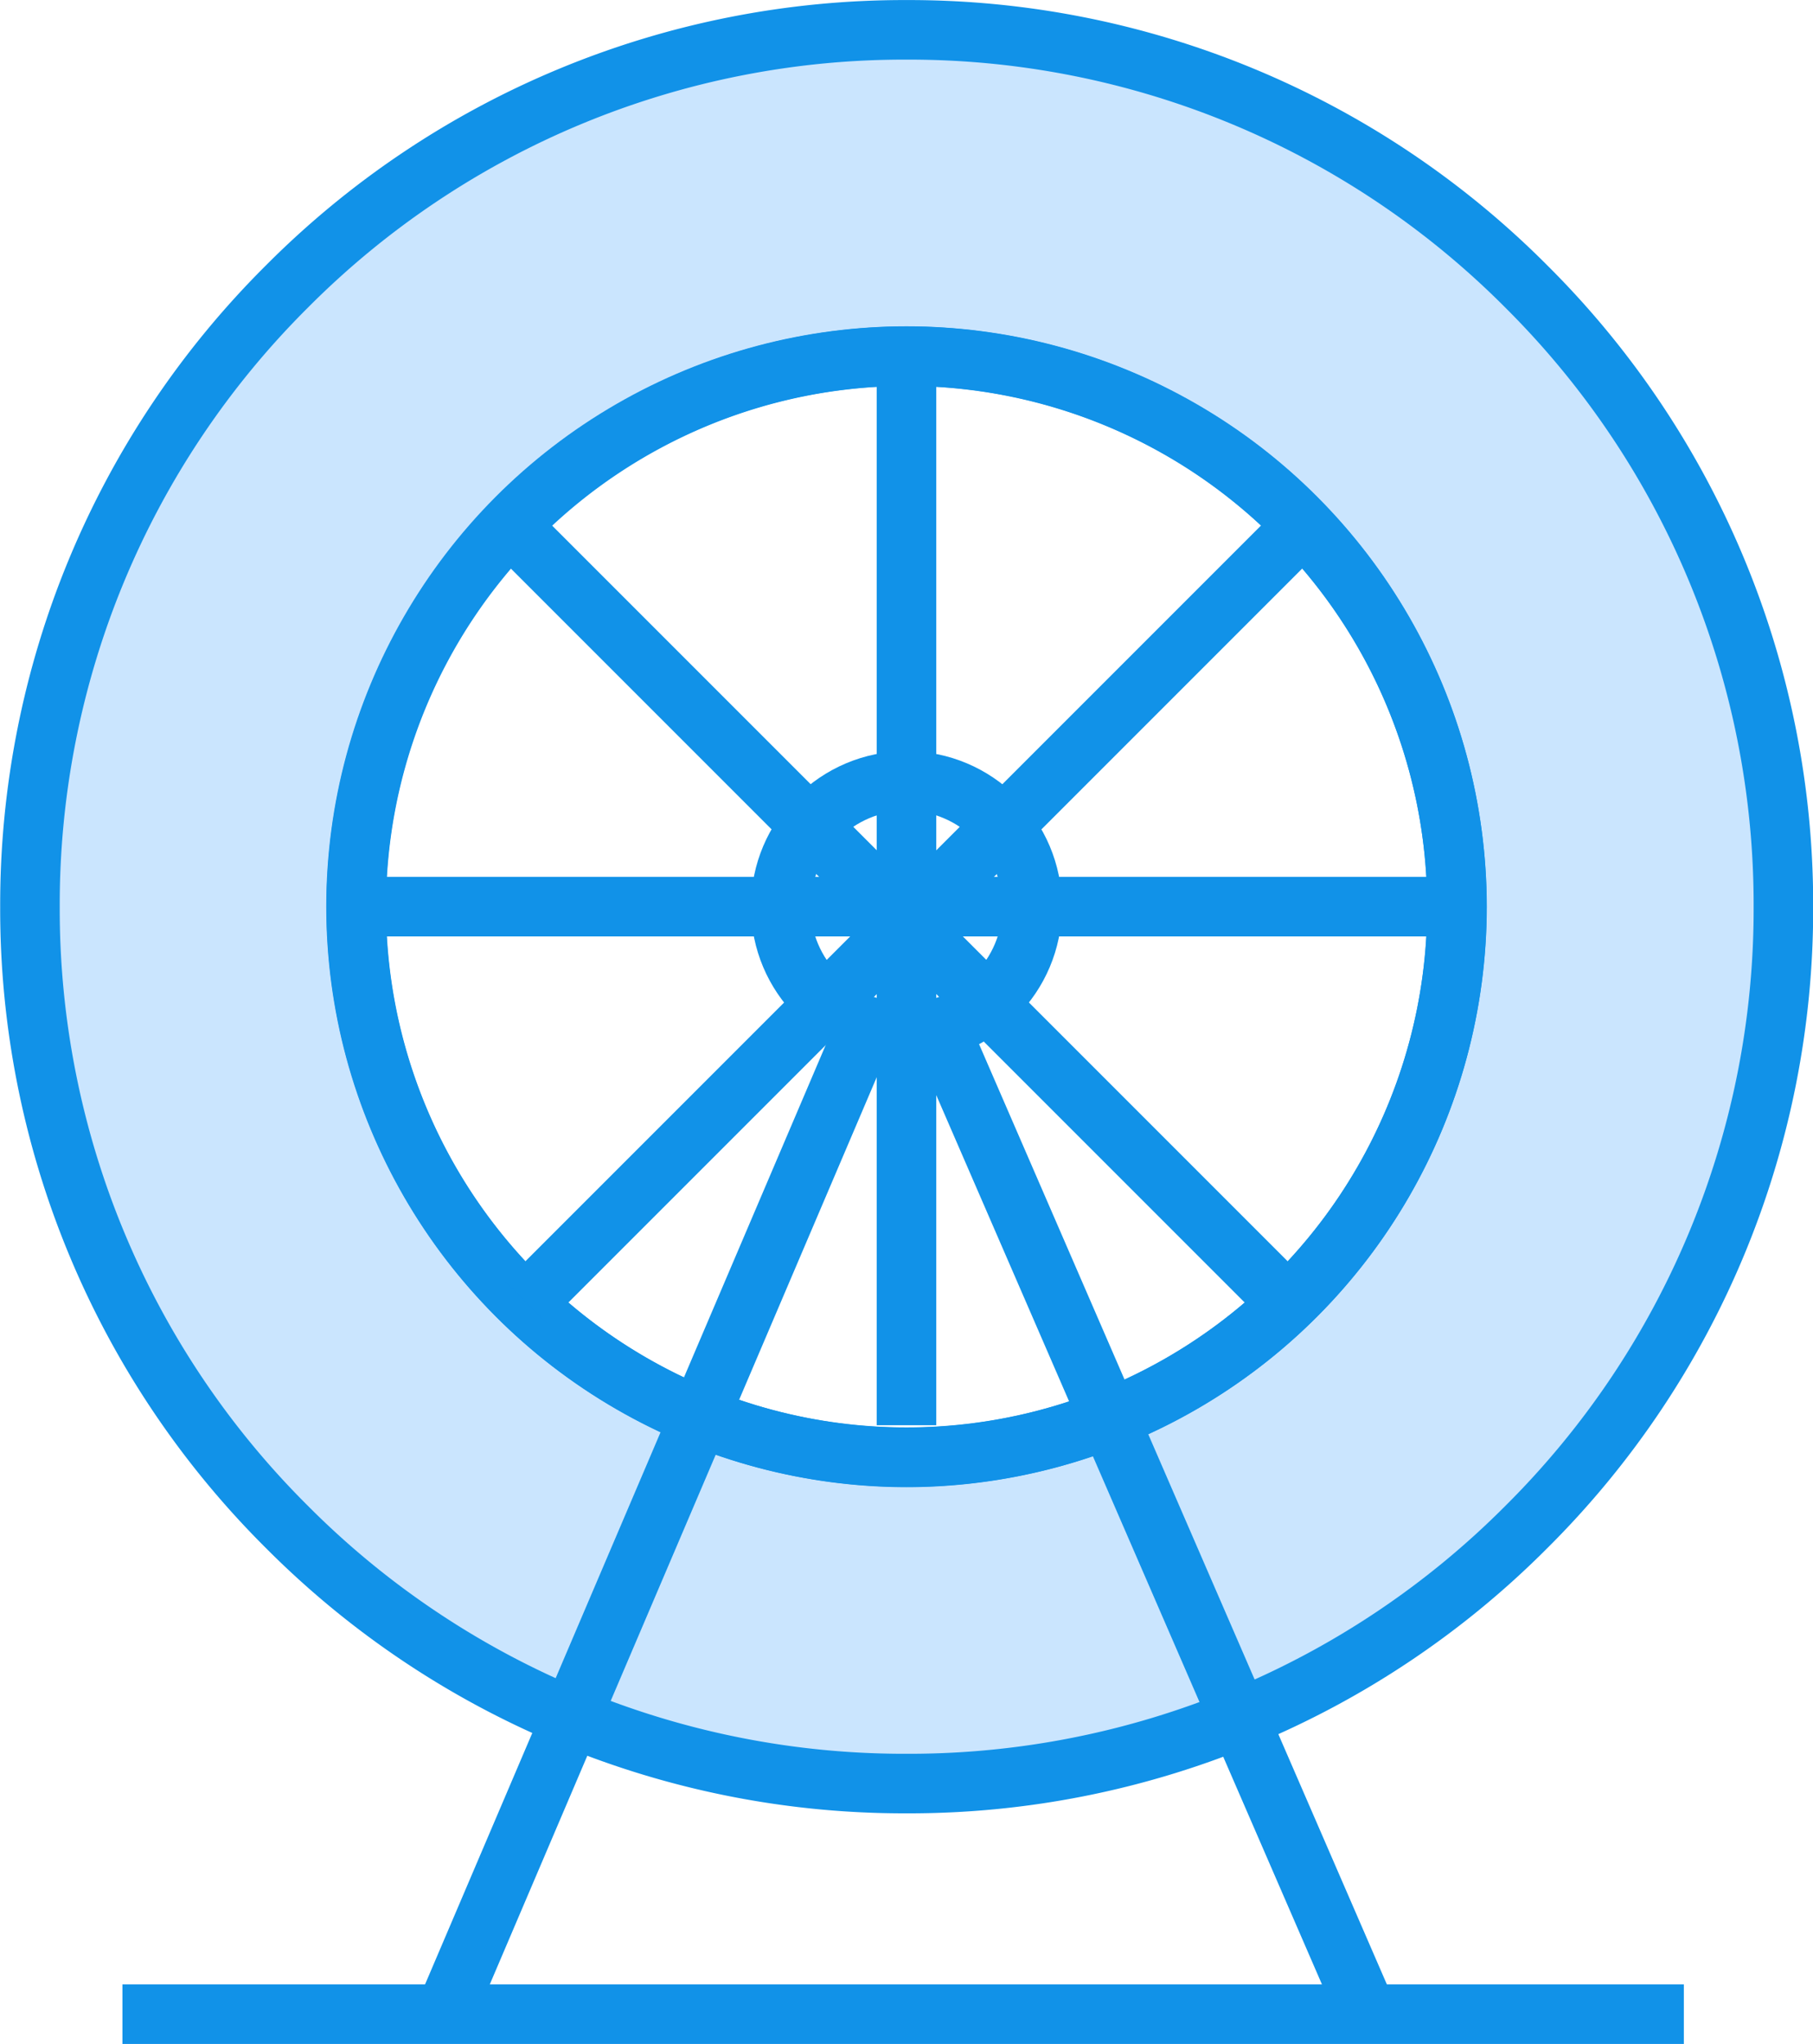
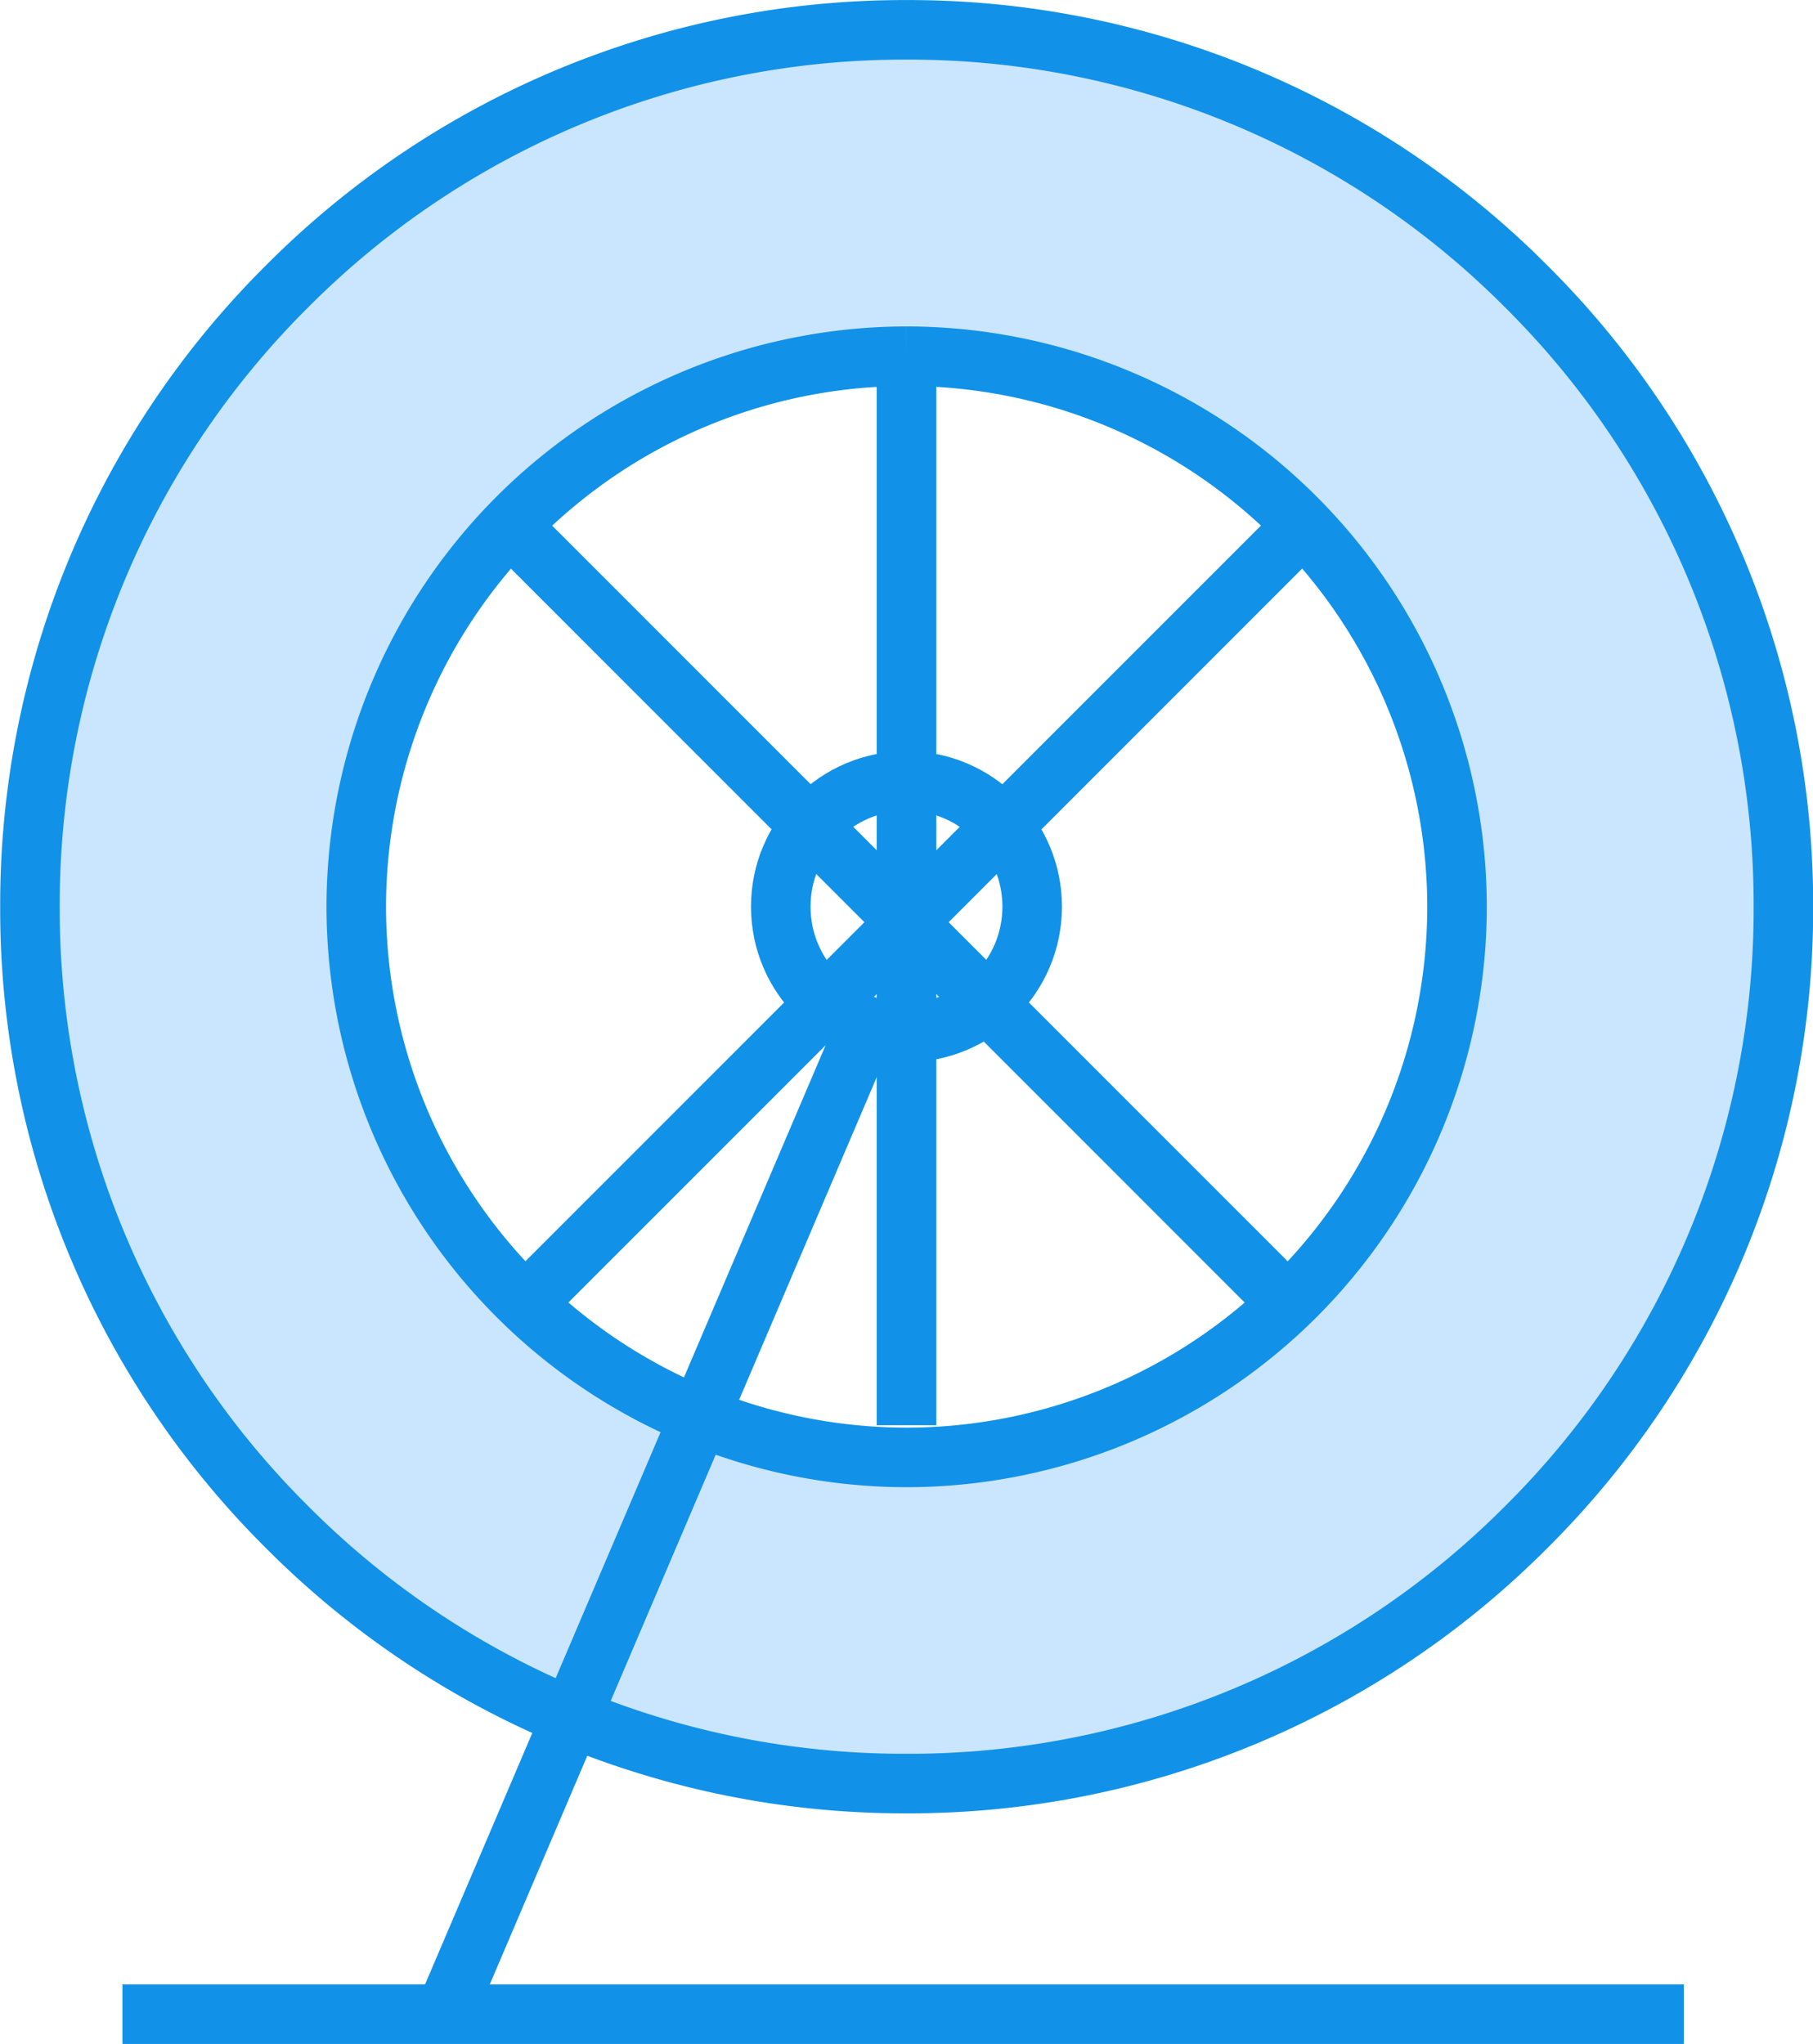
<svg xmlns="http://www.w3.org/2000/svg" width="30.447" height="34.319" viewBox="0 0 30.447 34.319">
  <g id="Group_9513" data-name="Group 9513" transform="translate(-283.777 -361.57)">
-     <path id="Subtraction_38" data-name="Subtraction 38" d="M-19415-11480.484a14.622,14.622,0,0,1-10.408-4.312,14.623,14.623,0,0,1-4.312-10.408,14.634,14.634,0,0,1,4.313-10.414,14.622,14.622,0,0,1,10.408-4.312,14.627,14.627,0,0,1,10.412,4.313,14.632,14.632,0,0,1,4.314,10.414,14.622,14.622,0,0,1-4.314,10.408A14.627,14.627,0,0,1-19415-11480.484Zm0-23.966a9.253,9.253,0,0,0-9.24,9.245,9.253,9.253,0,0,0,9.24,9.245,9.255,9.255,0,0,0,9.246-9.245A9.255,9.255,0,0,0-19415-11504.45Z" transform="translate(19714 11872.001)" fill="#cae5fe" stroke="#1192e8" stroke-miterlimit="10" stroke-width="1" />
-     <circle id="Ellipse_637" data-name="Ellipse 637" cx="9.244" cy="9.244" r="9.244" transform="translate(289.756 367.549)" fill="none" stroke="#1192e8" stroke-miterlimit="10" stroke-width="1" />
+     <path id="Subtraction_38" data-name="Subtraction 38" d="M-19415-11480.484a14.622,14.622,0,0,1-10.408-4.312,14.623,14.623,0,0,1-4.312-10.408,14.634,14.634,0,0,1,4.313-10.414,14.622,14.622,0,0,1,10.408-4.312,14.627,14.627,0,0,1,10.412,4.313,14.632,14.632,0,0,1,4.314,10.414,14.622,14.622,0,0,1-4.314,10.408A14.627,14.627,0,0,1-19415-11480.484Zm0-23.966a9.253,9.253,0,0,0-9.24,9.245,9.253,9.253,0,0,0,9.24,9.245,9.255,9.255,0,0,0,9.246-9.245A9.255,9.255,0,0,0-19415-11504.45" transform="translate(19714 11872.001)" fill="#cae5fe" stroke="#1192e8" stroke-miterlimit="10" stroke-width="1" />
    <circle id="Ellipse_638" data-name="Ellipse 638" cx="2.111" cy="2.111" r="2.111" transform="translate(296.889 374.682)" fill="none" stroke="#1192e8" stroke-miterlimit="10" stroke-width="1" />
-     <line id="Line_1465" data-name="Line 1465" x2="17.833" transform="translate(290.167 376.793)" fill="none" stroke="#1192e8" stroke-miterlimit="10" stroke-width="1" />
    <line id="Line_1466" data-name="Line 1466" y2="17.951" transform="translate(299 367.549)" fill="none" stroke="#1192e8" stroke-miterlimit="10" stroke-width="1" />
    <line id="Line_1467" data-name="Line 1467" x1="12.771" y2="12.771" transform="translate(292.617 370.667)" fill="none" stroke="#1192e8" stroke-miterlimit="10" stroke-width="1" />
    <line id="Line_1468" data-name="Line 1468" x2="12.978" y2="12.978" transform="translate(292.336 370.389)" fill="none" stroke="#1192e8" stroke-miterlimit="10" stroke-width="1" />
-     <line id="Line_1469" data-name="Line 1469" x2="7.114" y2="16.399" transform="translate(299.553 378.823)" fill="none" stroke="#1192e8" stroke-miterlimit="10" stroke-width="1" />
    <line id="Line_1470" data-name="Line 1470" x1="7.056" y2="16.54" transform="translate(291.222 378.904)" fill="none" stroke="#1192e8" stroke-miterlimit="10" stroke-width="1" />
    <line id="Line_1471" data-name="Line 1471" x2="26.222" transform="translate(285.833 395.389)" fill="none" stroke="#1192e8" stroke-miterlimit="10" stroke-width="1" />
  </g>
</svg>